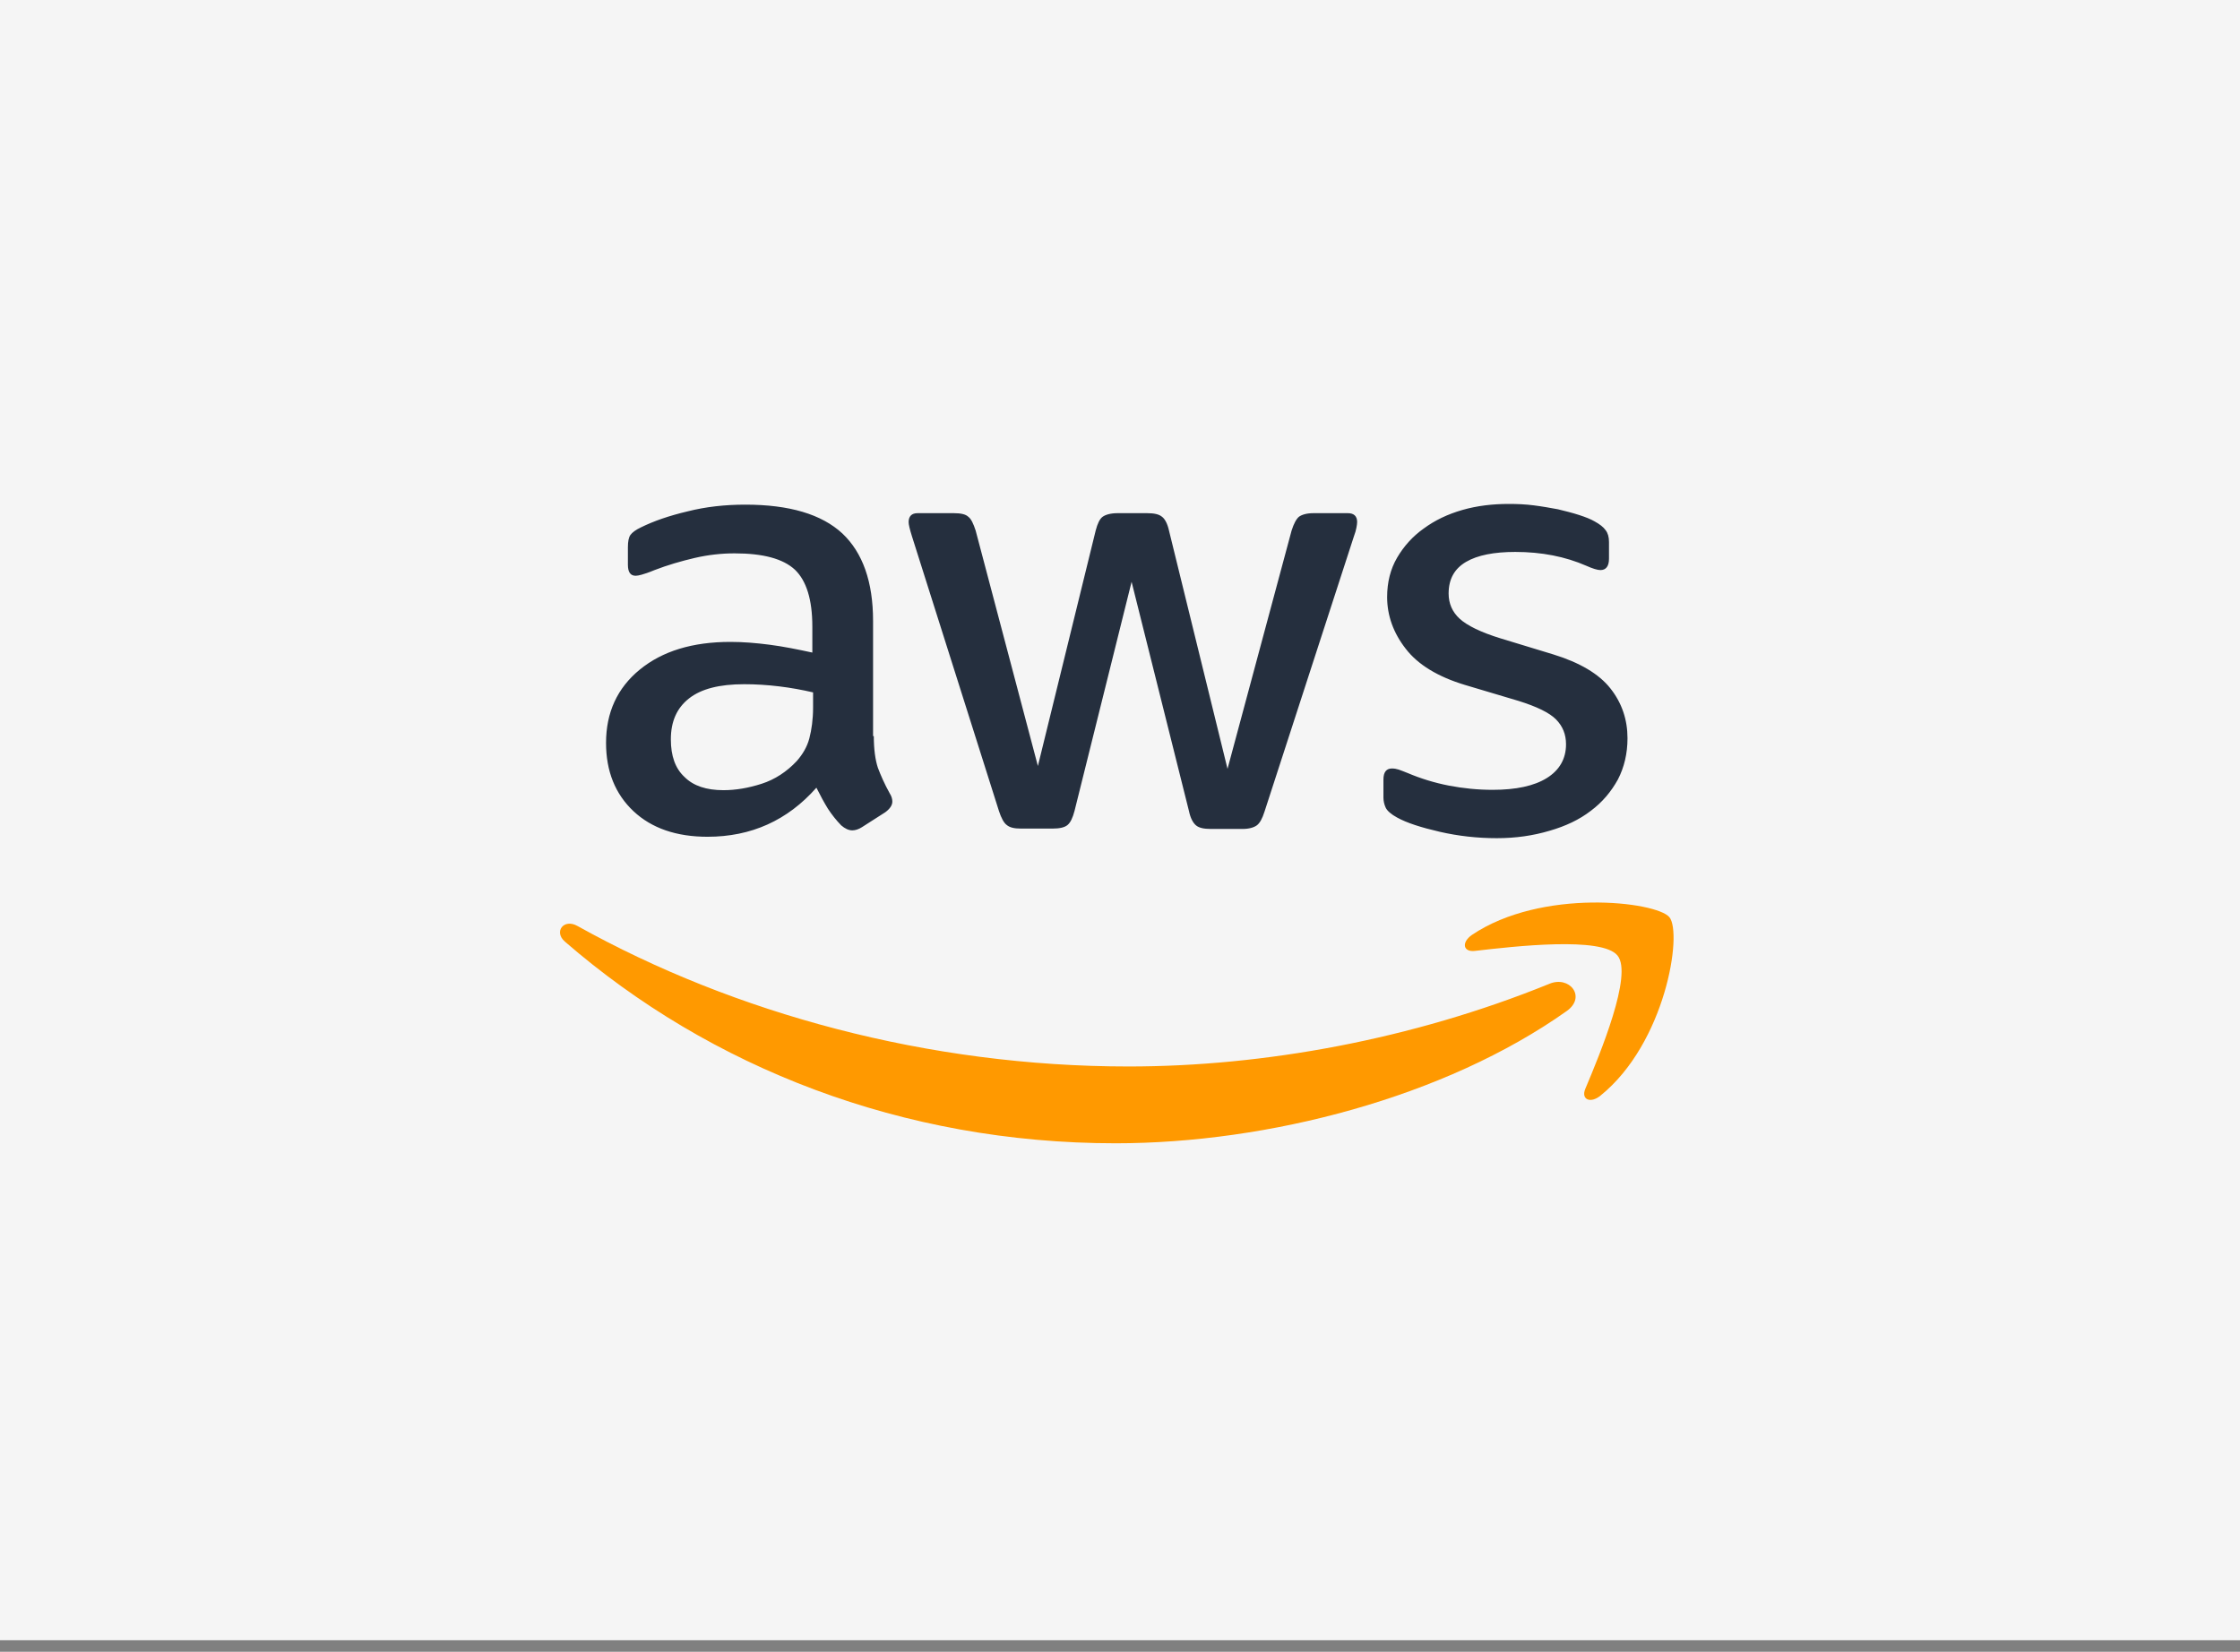
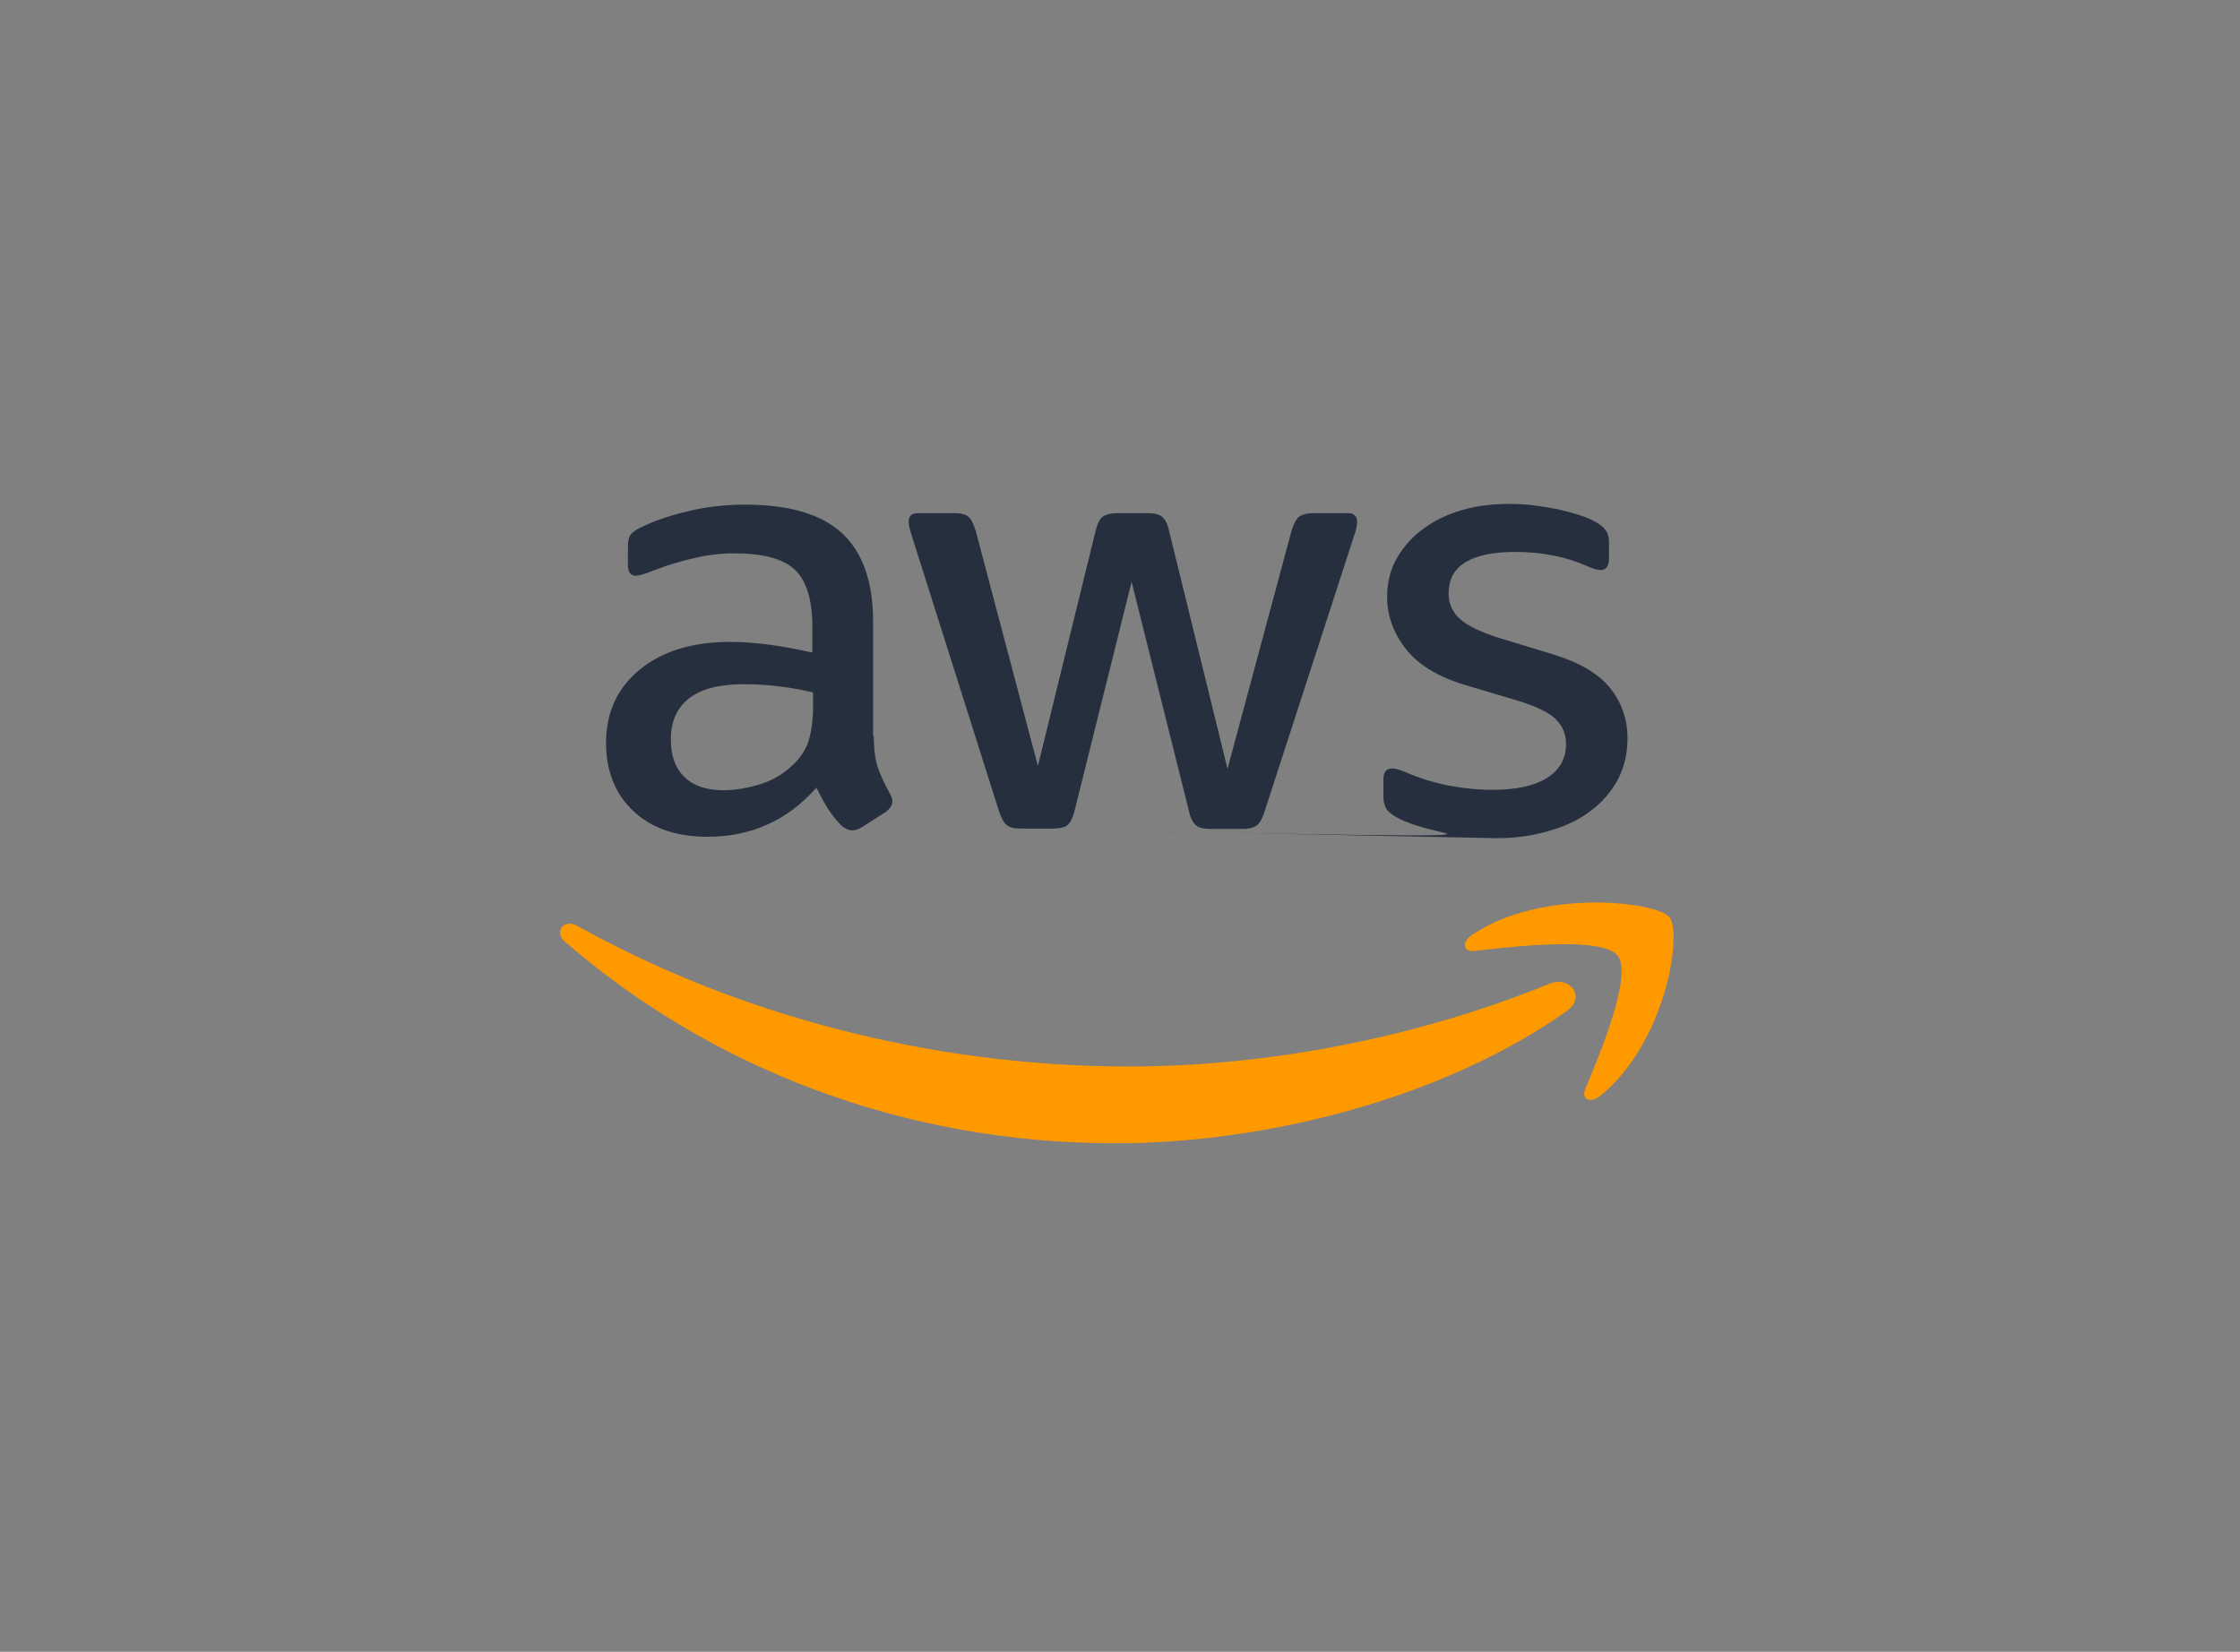
<svg xmlns="http://www.w3.org/2000/svg" width="160" height="118" viewBox="0 0 160 118" fill="none">
  <rect x="0" y="0" width="160" height="118" fill="#808080" stroke="none" />
-   <rect width="160" height="117.176" fill="#F5F5F5" />
-   <path d="M62.415 52.588C62.415 53.528 62.521 54.29 62.706 54.849C62.918 55.407 63.183 56.017 63.553 56.678C63.685 56.881 63.738 57.084 63.738 57.262C63.738 57.516 63.579 57.77 63.236 58.024L61.569 59.091C61.331 59.243 61.093 59.319 60.881 59.319C60.617 59.319 60.352 59.192 60.087 58.964C59.717 58.583 59.4 58.176 59.135 57.77C58.87 57.338 58.606 56.855 58.315 56.271C56.252 58.608 53.659 59.777 50.537 59.777C48.315 59.777 46.543 59.167 45.246 57.948C43.95 56.728 43.289 55.103 43.289 53.071C43.289 50.911 44.083 49.158 45.696 47.837C47.31 46.517 49.453 45.856 52.178 45.856C53.077 45.856 54.003 45.932 54.982 46.059C55.961 46.186 56.966 46.39 58.024 46.618V44.764C58.024 42.833 57.601 41.487 56.781 40.7C55.934 39.912 54.505 39.531 52.468 39.531C51.543 39.531 50.59 39.633 49.611 39.861C48.633 40.09 47.68 40.369 46.754 40.725C46.331 40.903 46.014 41.004 45.828 41.055C45.643 41.106 45.511 41.131 45.405 41.131C45.035 41.131 44.85 40.877 44.85 40.344V39.099C44.85 38.693 44.903 38.388 45.035 38.21C45.167 38.032 45.405 37.854 45.776 37.677C46.702 37.219 47.812 36.838 49.109 36.533C50.405 36.203 51.781 36.051 53.236 36.051C56.384 36.051 58.685 36.737 60.167 38.108C61.622 39.48 62.362 41.563 62.362 44.357V52.588H62.415ZM51.675 56.449C52.548 56.449 53.447 56.297 54.4 55.992C55.352 55.687 56.199 55.128 56.913 54.366C57.336 53.883 57.654 53.35 57.812 52.74C57.971 52.131 58.077 51.394 58.077 50.53V49.463C57.31 49.285 56.49 49.133 55.643 49.032C54.797 48.93 53.976 48.879 53.156 48.879C51.384 48.879 50.088 49.209 49.215 49.895C48.342 50.581 47.918 51.546 47.918 52.816C47.918 54.01 48.236 54.899 48.897 55.509C49.532 56.144 50.458 56.449 51.675 56.449ZM72.918 59.192C72.442 59.192 72.124 59.116 71.913 58.938C71.701 58.786 71.516 58.43 71.357 57.948L65.14 38.312C64.981 37.804 64.902 37.473 64.902 37.295C64.902 36.889 65.114 36.66 65.537 36.66H68.13C68.632 36.66 68.976 36.737 69.161 36.914C69.373 37.067 69.532 37.422 69.69 37.905L74.135 54.722L78.262 37.905C78.394 37.397 78.553 37.067 78.764 36.914C78.976 36.762 79.346 36.66 79.823 36.66H81.939C82.442 36.66 82.785 36.737 82.997 36.914C83.209 37.067 83.394 37.422 83.5 37.905L87.68 54.925L92.256 37.905C92.415 37.397 92.6 37.067 92.785 36.914C92.997 36.762 93.341 36.66 93.817 36.66H96.277C96.701 36.66 96.939 36.864 96.939 37.295C96.939 37.422 96.912 37.55 96.886 37.702C96.859 37.854 96.806 38.058 96.701 38.337L90.325 57.973C90.166 58.481 89.981 58.811 89.769 58.964C89.558 59.116 89.214 59.218 88.764 59.218H86.489C85.986 59.218 85.642 59.142 85.431 58.964C85.219 58.786 85.034 58.456 84.928 57.948L80.828 41.563L76.754 57.922C76.621 58.43 76.463 58.761 76.251 58.938C76.04 59.116 75.669 59.192 75.193 59.192H72.918ZM106.912 59.878C105.536 59.878 104.161 59.726 102.838 59.421C101.515 59.116 100.484 58.786 99.796 58.405C99.372 58.176 99.081 57.922 98.976 57.694C98.87 57.465 98.817 57.211 98.817 56.982V55.687C98.817 55.154 99.028 54.899 99.425 54.899C99.584 54.899 99.743 54.925 99.901 54.976C100.06 55.026 100.298 55.128 100.563 55.23C101.462 55.611 102.441 55.916 103.473 56.119C104.531 56.322 105.563 56.424 106.621 56.424C108.288 56.424 109.584 56.144 110.483 55.585C111.383 55.026 111.859 54.214 111.859 53.172C111.859 52.461 111.621 51.877 111.145 51.394C110.668 50.911 109.769 50.479 108.473 50.073L104.637 48.93C102.706 48.346 101.277 47.482 100.404 46.339C99.531 45.221 99.081 43.976 99.081 42.655C99.081 41.589 99.32 40.649 99.796 39.836C100.272 39.023 100.907 38.312 101.7 37.753C102.494 37.169 103.394 36.737 104.452 36.432C105.51 36.127 106.621 36 107.785 36C108.367 36 108.975 36.025 109.557 36.102C110.166 36.178 110.721 36.279 111.277 36.381C111.806 36.508 112.309 36.635 112.785 36.788C113.261 36.94 113.631 37.092 113.896 37.245C114.266 37.448 114.531 37.651 114.69 37.88C114.848 38.083 114.928 38.362 114.928 38.718V39.912C114.928 40.445 114.716 40.725 114.319 40.725C114.108 40.725 113.764 40.623 113.314 40.42C111.806 39.76 110.113 39.429 108.235 39.429C106.727 39.429 105.536 39.658 104.716 40.141C103.896 40.623 103.473 41.36 103.473 42.401C103.473 43.113 103.737 43.722 104.267 44.205C104.796 44.688 105.774 45.17 107.176 45.602L110.933 46.745C112.838 47.33 114.213 48.142 115.033 49.184C115.854 50.225 116.25 51.419 116.25 52.74C116.25 53.833 116.012 54.823 115.563 55.687C115.086 56.551 114.451 57.313 113.631 57.922C112.811 58.557 111.832 59.015 110.695 59.345C109.504 59.7 108.261 59.878 106.912 59.878Z" fill="#252F3E" />
+   <path d="M62.415 52.588C62.415 53.528 62.521 54.29 62.706 54.849C62.918 55.407 63.183 56.017 63.553 56.678C63.685 56.881 63.738 57.084 63.738 57.262C63.738 57.516 63.579 57.77 63.236 58.024L61.569 59.091C61.331 59.243 61.093 59.319 60.881 59.319C60.617 59.319 60.352 59.192 60.087 58.964C59.717 58.583 59.4 58.176 59.135 57.77C58.87 57.338 58.606 56.855 58.315 56.271C56.252 58.608 53.659 59.777 50.537 59.777C48.315 59.777 46.543 59.167 45.246 57.948C43.95 56.728 43.289 55.103 43.289 53.071C43.289 50.911 44.083 49.158 45.696 47.837C47.31 46.517 49.453 45.856 52.178 45.856C53.077 45.856 54.003 45.932 54.982 46.059C55.961 46.186 56.966 46.39 58.024 46.618V44.764C58.024 42.833 57.601 41.487 56.781 40.7C55.934 39.912 54.505 39.531 52.468 39.531C51.543 39.531 50.59 39.633 49.611 39.861C48.633 40.09 47.68 40.369 46.754 40.725C46.331 40.903 46.014 41.004 45.828 41.055C45.643 41.106 45.511 41.131 45.405 41.131C45.035 41.131 44.85 40.877 44.85 40.344V39.099C44.85 38.693 44.903 38.388 45.035 38.21C45.167 38.032 45.405 37.854 45.776 37.677C46.702 37.219 47.812 36.838 49.109 36.533C50.405 36.203 51.781 36.051 53.236 36.051C56.384 36.051 58.685 36.737 60.167 38.108C61.622 39.48 62.362 41.563 62.362 44.357V52.588H62.415ZM51.675 56.449C52.548 56.449 53.447 56.297 54.4 55.992C55.352 55.687 56.199 55.128 56.913 54.366C57.336 53.883 57.654 53.35 57.812 52.74C57.971 52.131 58.077 51.394 58.077 50.53V49.463C57.31 49.285 56.49 49.133 55.643 49.032C54.797 48.93 53.976 48.879 53.156 48.879C51.384 48.879 50.088 49.209 49.215 49.895C48.342 50.581 47.918 51.546 47.918 52.816C47.918 54.01 48.236 54.899 48.897 55.509C49.532 56.144 50.458 56.449 51.675 56.449ZM72.918 59.192C72.442 59.192 72.124 59.116 71.913 58.938C71.701 58.786 71.516 58.43 71.357 57.948L65.14 38.312C64.981 37.804 64.902 37.473 64.902 37.295C64.902 36.889 65.114 36.66 65.537 36.66H68.13C68.632 36.66 68.976 36.737 69.161 36.914C69.373 37.067 69.532 37.422 69.69 37.905L74.135 54.722L78.262 37.905C78.394 37.397 78.553 37.067 78.764 36.914C78.976 36.762 79.346 36.66 79.823 36.66H81.939C82.442 36.66 82.785 36.737 82.997 36.914C83.209 37.067 83.394 37.422 83.5 37.905L87.68 54.925L92.256 37.905C92.415 37.397 92.6 37.067 92.785 36.914C92.997 36.762 93.341 36.66 93.817 36.66H96.277C96.701 36.66 96.939 36.864 96.939 37.295C96.939 37.422 96.912 37.55 96.886 37.702C96.859 37.854 96.806 38.058 96.701 38.337L90.325 57.973C90.166 58.481 89.981 58.811 89.769 58.964C89.558 59.116 89.214 59.218 88.764 59.218H86.489C85.986 59.218 85.642 59.142 85.431 58.964C85.219 58.786 85.034 58.456 84.928 57.948L80.828 41.563L76.754 57.922C76.621 58.43 76.463 58.761 76.251 58.938C76.04 59.116 75.669 59.192 75.193 59.192H72.918ZC105.536 59.878 104.161 59.726 102.838 59.421C101.515 59.116 100.484 58.786 99.796 58.405C99.372 58.176 99.081 57.922 98.976 57.694C98.87 57.465 98.817 57.211 98.817 56.982V55.687C98.817 55.154 99.028 54.899 99.425 54.899C99.584 54.899 99.743 54.925 99.901 54.976C100.06 55.026 100.298 55.128 100.563 55.23C101.462 55.611 102.441 55.916 103.473 56.119C104.531 56.322 105.563 56.424 106.621 56.424C108.288 56.424 109.584 56.144 110.483 55.585C111.383 55.026 111.859 54.214 111.859 53.172C111.859 52.461 111.621 51.877 111.145 51.394C110.668 50.911 109.769 50.479 108.473 50.073L104.637 48.93C102.706 48.346 101.277 47.482 100.404 46.339C99.531 45.221 99.081 43.976 99.081 42.655C99.081 41.589 99.32 40.649 99.796 39.836C100.272 39.023 100.907 38.312 101.7 37.753C102.494 37.169 103.394 36.737 104.452 36.432C105.51 36.127 106.621 36 107.785 36C108.367 36 108.975 36.025 109.557 36.102C110.166 36.178 110.721 36.279 111.277 36.381C111.806 36.508 112.309 36.635 112.785 36.788C113.261 36.94 113.631 37.092 113.896 37.245C114.266 37.448 114.531 37.651 114.69 37.88C114.848 38.083 114.928 38.362 114.928 38.718V39.912C114.928 40.445 114.716 40.725 114.319 40.725C114.108 40.725 113.764 40.623 113.314 40.42C111.806 39.76 110.113 39.429 108.235 39.429C106.727 39.429 105.536 39.658 104.716 40.141C103.896 40.623 103.473 41.36 103.473 42.401C103.473 43.113 103.737 43.722 104.267 44.205C104.796 44.688 105.774 45.17 107.176 45.602L110.933 46.745C112.838 47.33 114.213 48.142 115.033 49.184C115.854 50.225 116.25 51.419 116.25 52.74C116.25 53.833 116.012 54.823 115.563 55.687C115.086 56.551 114.451 57.313 113.631 57.922C112.811 58.557 111.832 59.015 110.695 59.345C109.504 59.7 108.261 59.878 106.912 59.878Z" fill="#252F3E" />
  <path fill-rule="evenodd" clip-rule="evenodd" d="M111.912 72.224C103.208 78.397 90.563 81.674 79.69 81.674C64.452 81.674 50.723 76.263 40.352 67.27C39.532 66.559 40.273 65.594 41.252 66.153C52.469 72.402 66.304 76.187 80.616 76.187C90.272 76.187 100.88 74.256 110.642 70.293C112.097 69.658 113.34 71.208 111.912 72.224Z" fill="#FF9900" />
  <path fill-rule="evenodd" clip-rule="evenodd" d="M115.536 68.261C114.425 66.889 108.182 67.601 105.351 67.931C104.505 68.032 104.372 67.321 105.139 66.788C110.113 63.435 118.287 64.4 119.24 65.518C120.192 66.661 118.975 74.51 114.319 78.27C113.605 78.854 112.917 78.549 113.235 77.787C114.293 75.272 116.647 69.607 115.536 68.261Z" fill="#FF9900" />
</svg>